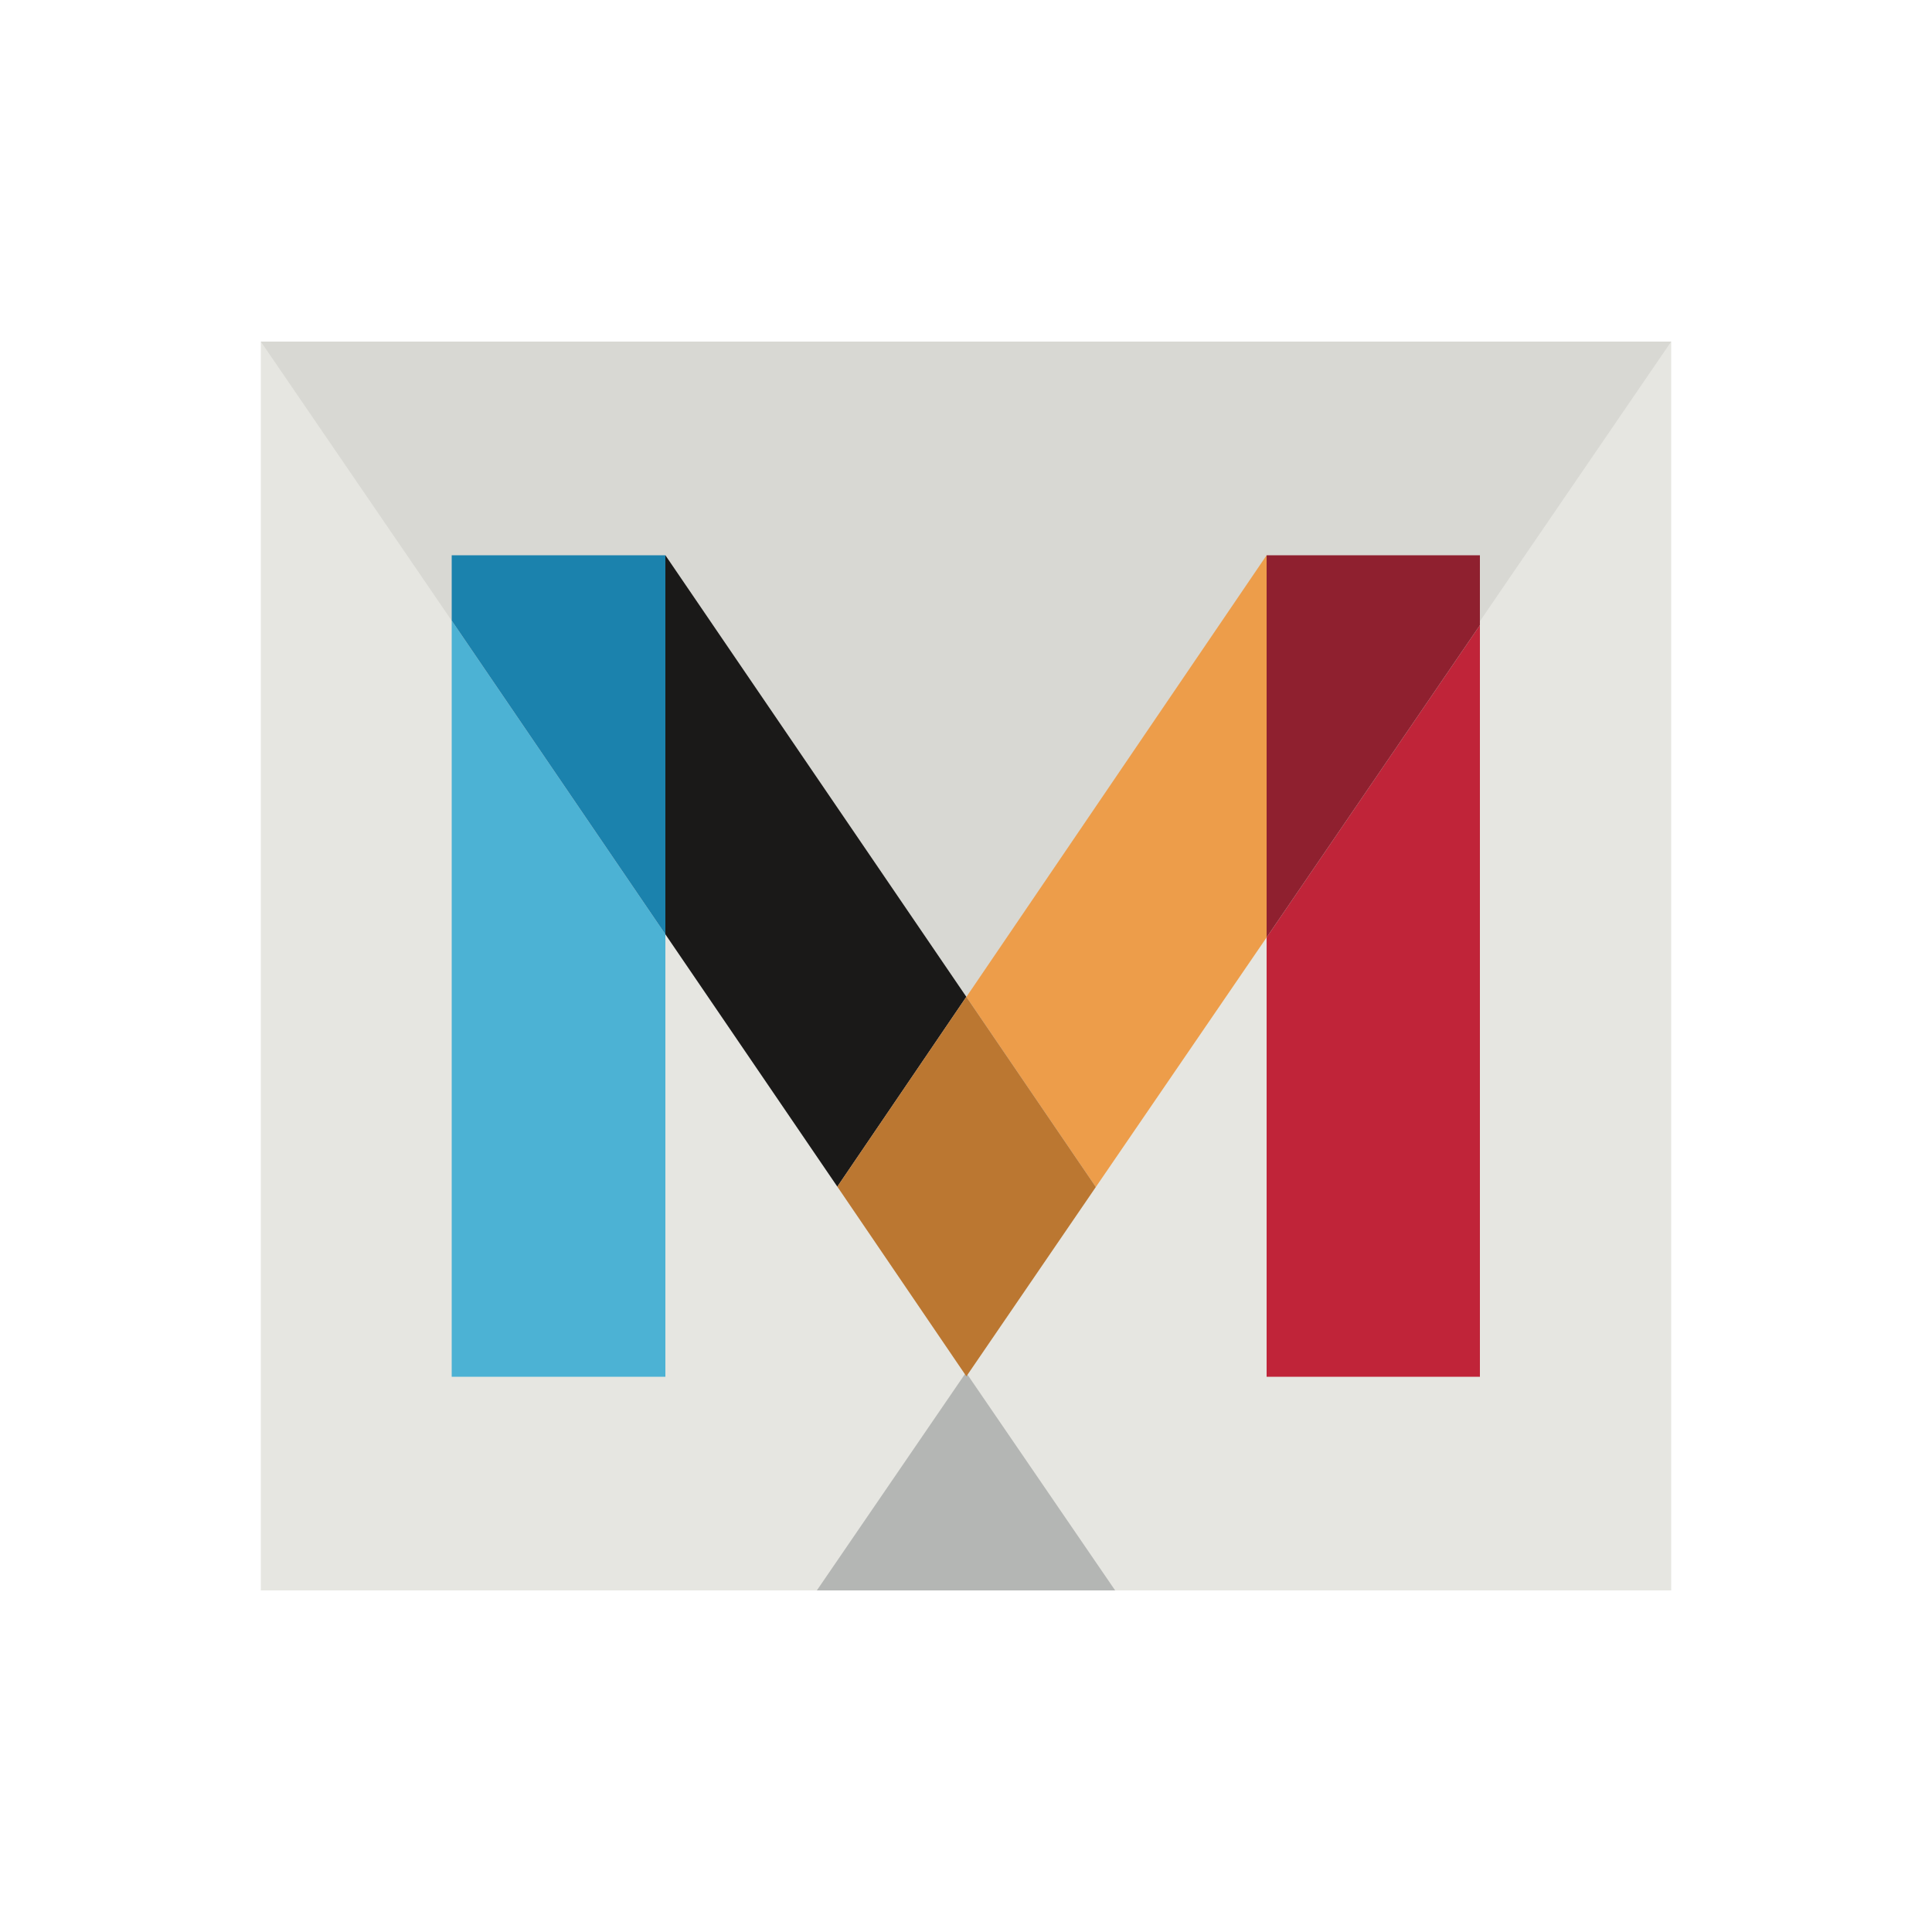
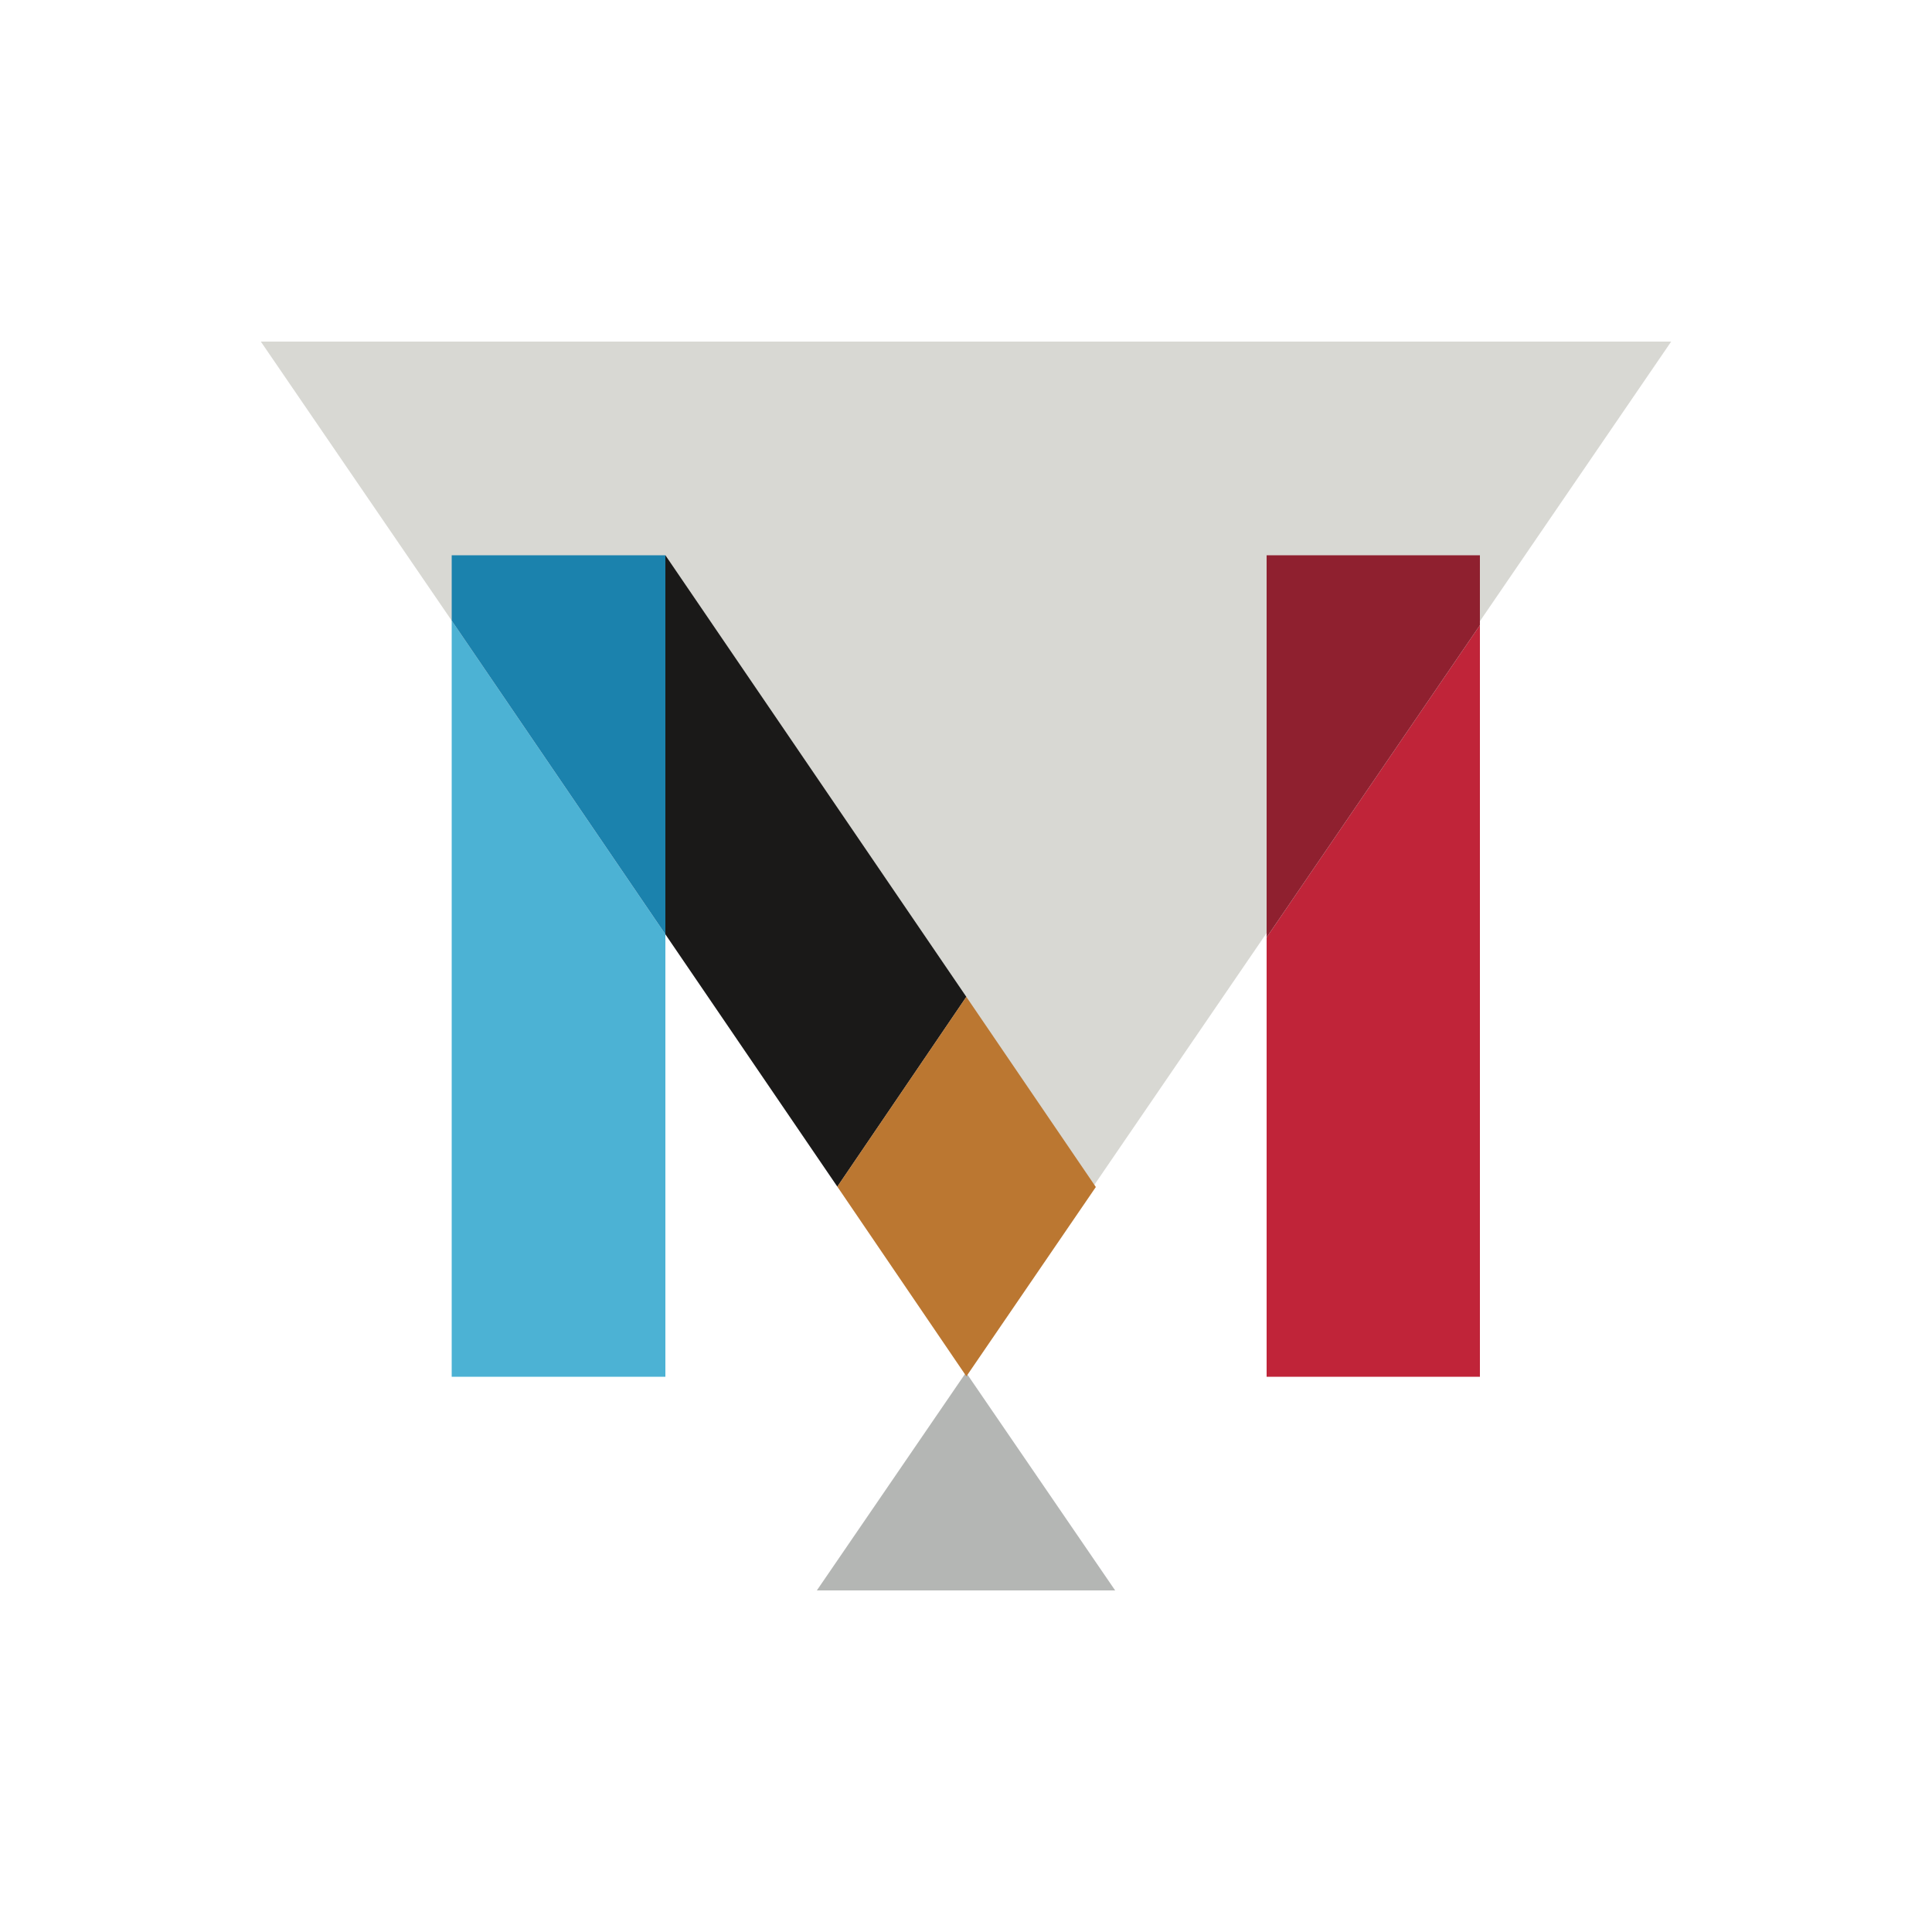
<svg xmlns="http://www.w3.org/2000/svg" version="1.1" id="Layer_1" x="0px" y="0px" viewBox="0 0 500 500" style="enable-background:new 0 0 500 500;" xml:space="preserve">
  <style type="text/css">
	.st0{fill:#E6E6E1;}
	.st1{fill:#D8D8D3;}
	.st2{fill:#B4B6B4;}
	.st3{fill:#1A1918;}
	.st4{fill:#ED9D4A;}
	.st5{fill:#BB7731;}
	.st6{fill:#4CB2D4;}
	.st7{fill:#1B82AD;}
	.st8{fill:#C02439;}
	.st9{fill:#8F202F;}
</style>
  <g id="XMLID_1_">
-     <rect id="XMLID_2_" x="67.5" y="88.4" class="st0" width="365" height="323.2" />
    <polyline id="XMLID_3_" class="st1" points="432.5,88.4 67.5,88.4 250,355.2 432.5,88.4  " />
    <polyline id="XMLID_4_" class="st2" points="211.4,411.6 288.6,411.6 250,355.2 211.4,411.6  " />
    <polyline id="XMLID_5_" class="st3" points="250.1,258 172.2,143.7 172.2,241.8 216.7,307.1 250,258.1 250.1,258  " />
-     <polyline id="XMLID_6_" class="st4" points="250.1,258 283.6,307.2 327.8,242.6 327.8,143.7 250.1,258  " />
    <polyline id="XMLID_7_" class="st5" points="250,258.1 216.7,307.1 250.1,356.2 283.6,307.2 250.1,258 250,258.1  " />
    <polyline id="XMLID_8_" class="st6" points="116.9,356.3 172.2,356.3 172.2,241.8 116.9,160.6 116.9,356.3  " />
    <polyline id="XMLID_9_" class="st7" points="116.9,143.7 116.9,160.6 172.2,241.8 172.2,143.7 116.9,143.7  " />
    <polyline id="XMLID_10_" class="st8" points="327.8,242.6 327.8,356.3 383,356.3 383,161.8 327.8,242.6  " />
    <polyline id="XMLID_11_" class="st9" points="383,143.7 327.8,143.7 327.8,242.6 383,161.8 383,143.7  " />
  </g>
</svg>